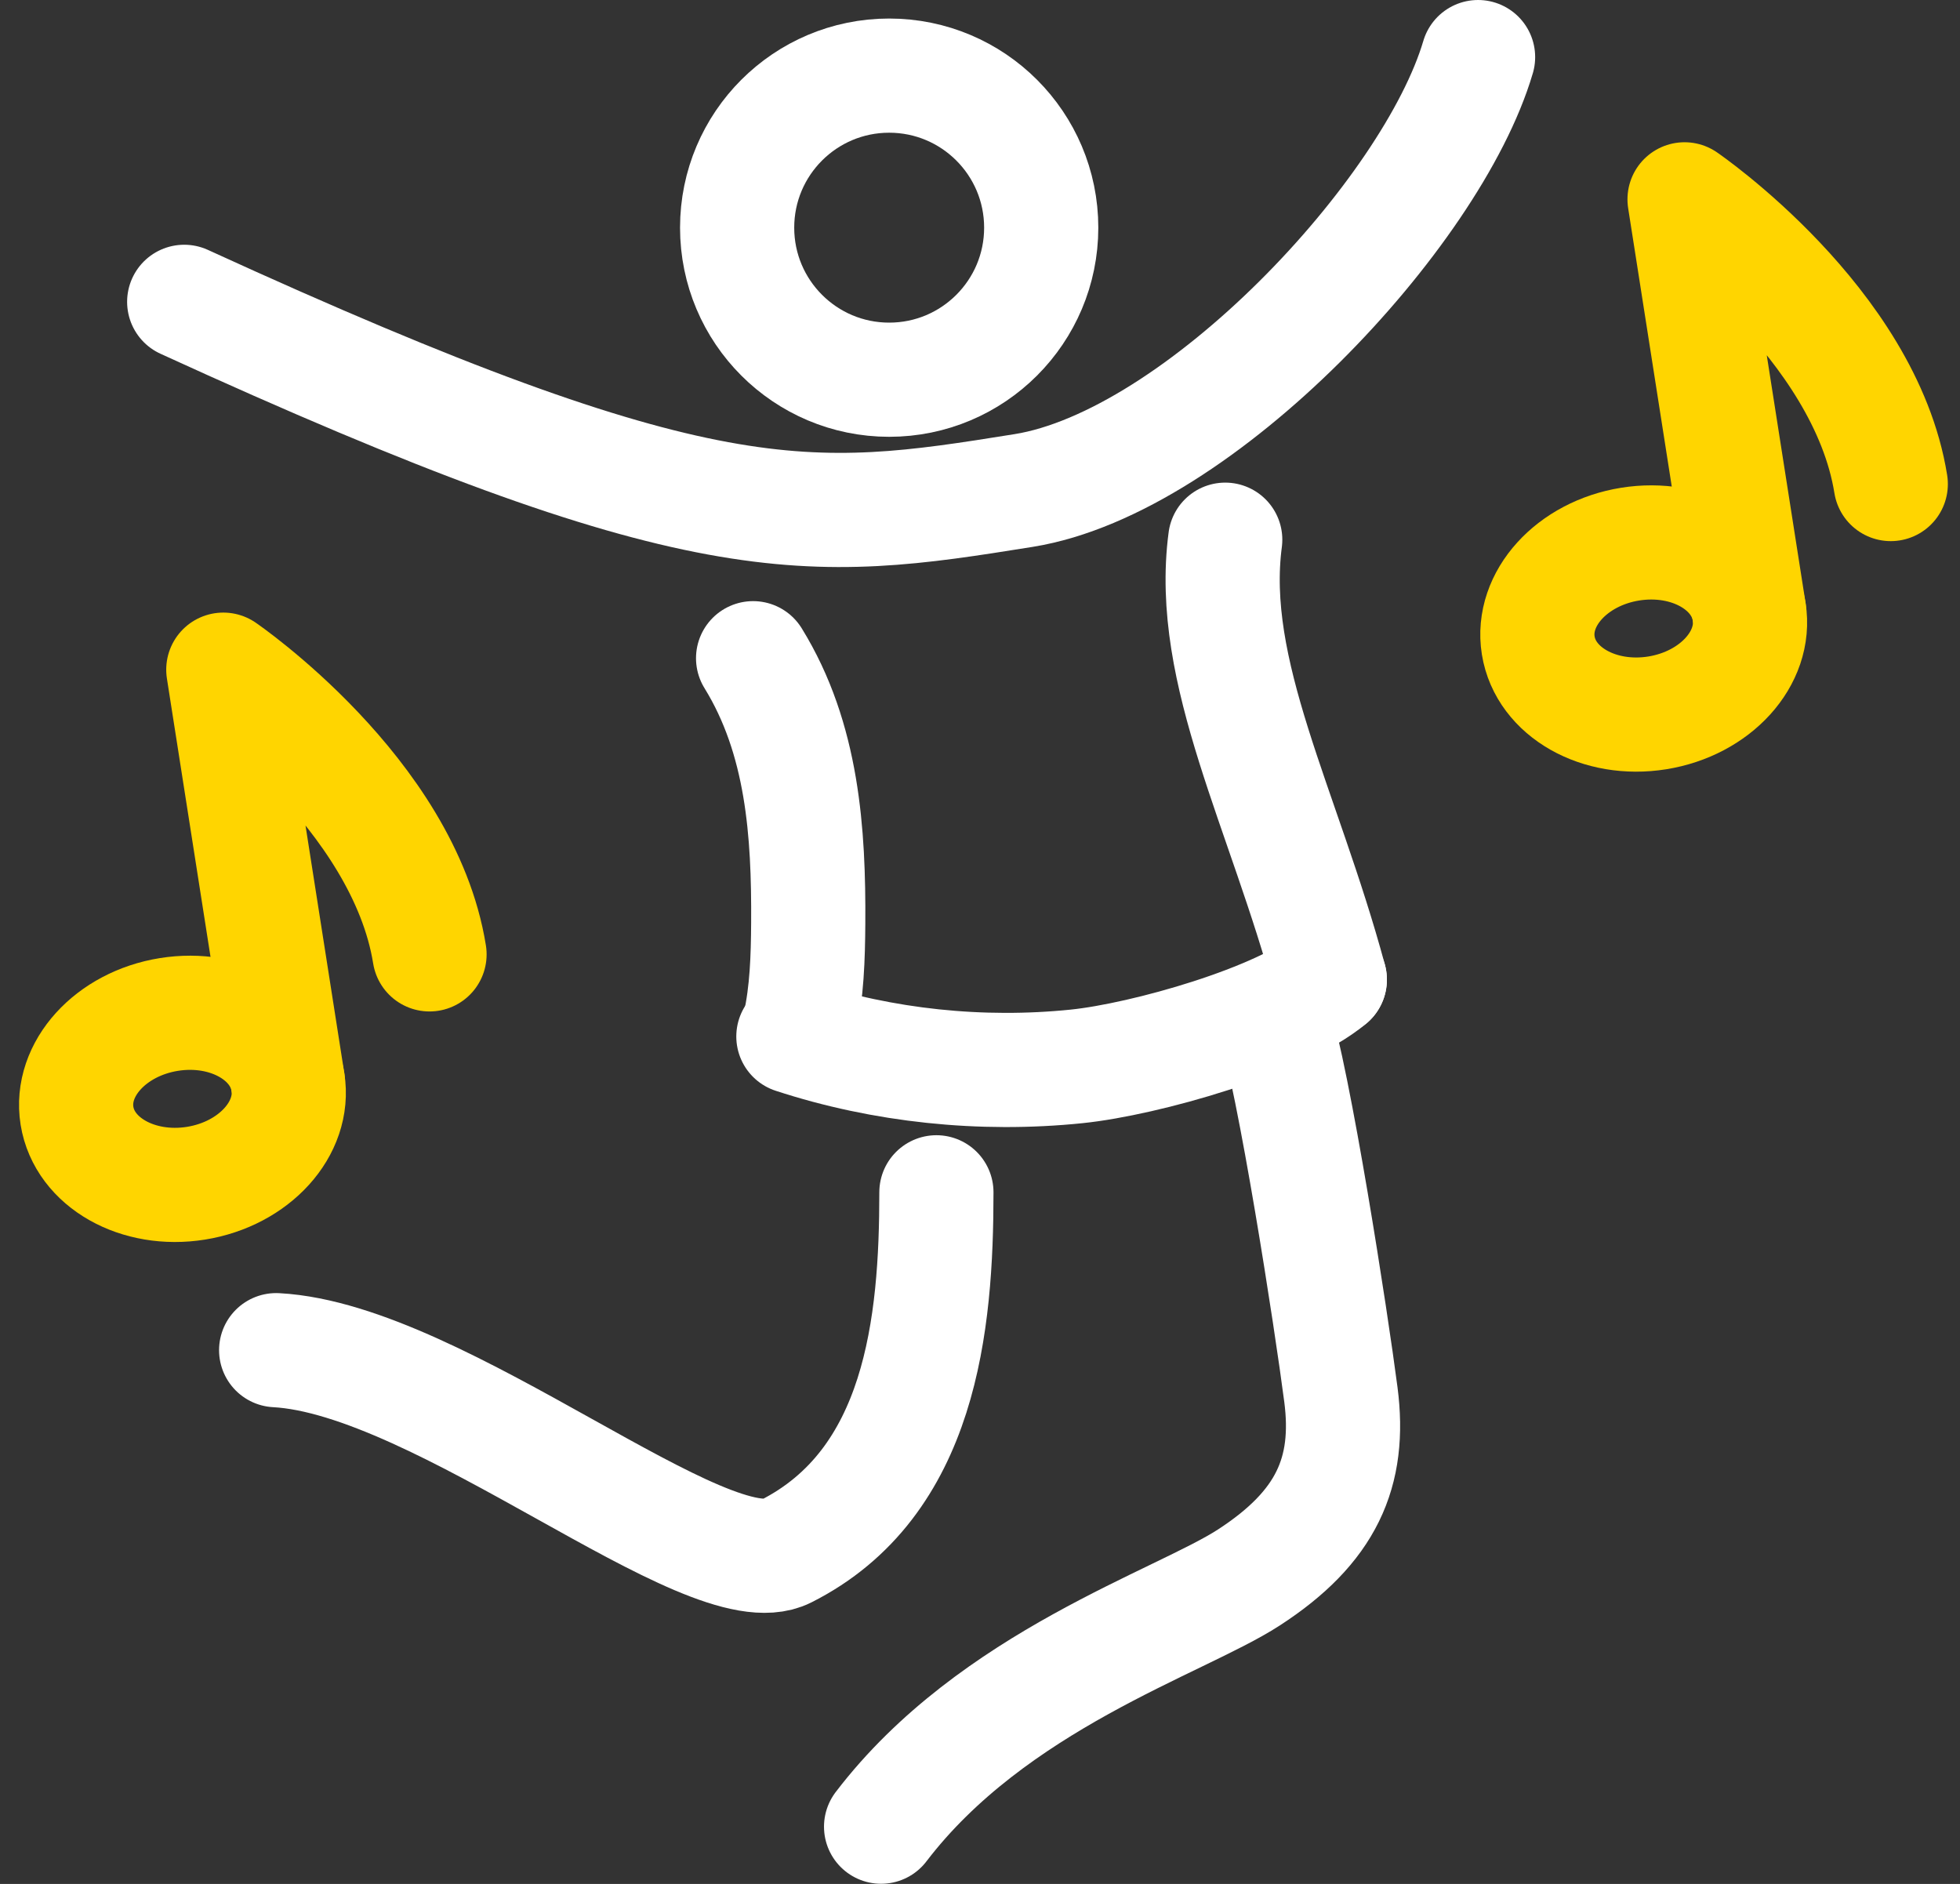
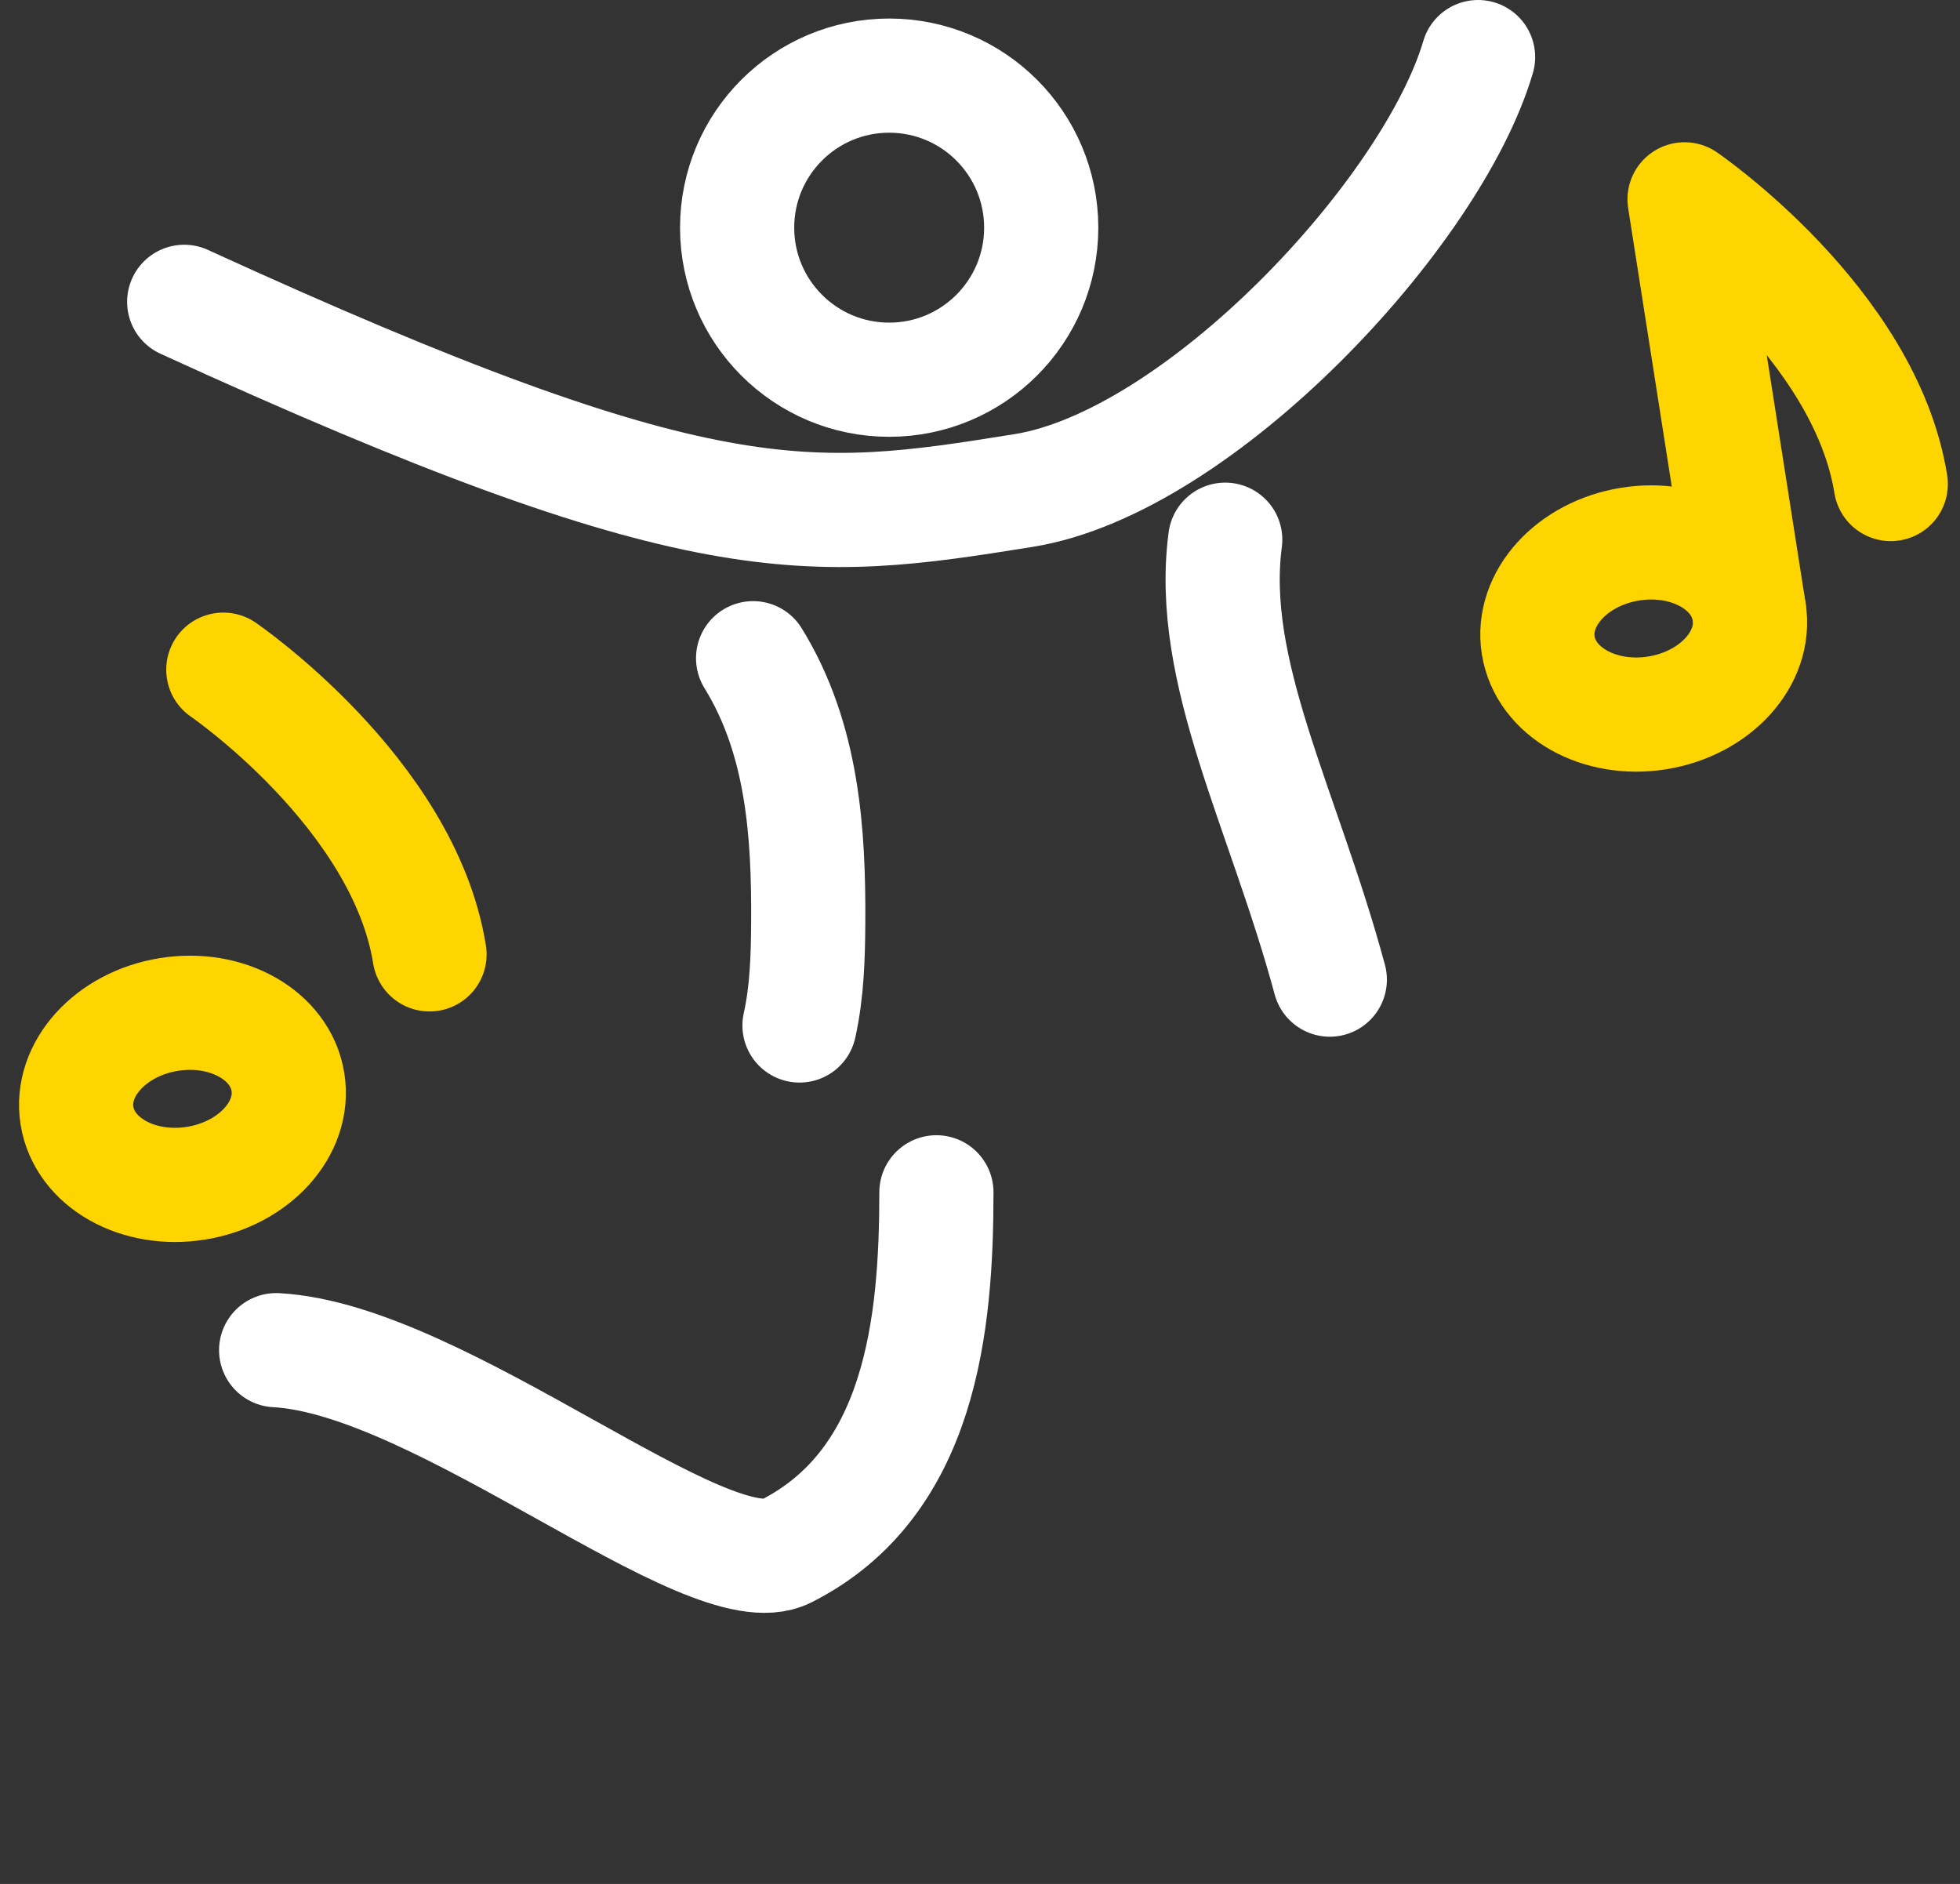
<svg xmlns="http://www.w3.org/2000/svg" width="103" height="99" viewBox="0 0 103 99" fill="none">
  <rect x="0" y="0" width="103" height="99" fill="#333333" stroke="none" />
  <path fill-rule="evenodd" clip-rule="evenodd" d="M15.13 56.854C14.736 54.405 11.936 52.819 8.876 53.31C5.816 53.801 3.654 56.184 4.046 58.633C4.44 61.082 7.24 62.668 10.3 62.178C13.36 61.686 15.524 59.303 15.13 56.854Z" stroke="#FFD500" stroke-width="6" stroke-linecap="round" stroke-linejoin="round" />
-   <path d="M22.572 50.152C21.211 41.676 11.735 35.191 11.735 35.191L15.129 56.853" stroke="#FFD500" stroke-width="6" stroke-linecap="round" stroke-linejoin="round" />
+   <path d="M22.572 50.152C21.211 41.676 11.735 35.191 11.735 35.191" stroke="#FFD500" stroke-width="6" stroke-linecap="round" stroke-linejoin="round" />
  <path fill-rule="evenodd" clip-rule="evenodd" d="M91.92 32.138C91.526 29.689 88.726 28.103 85.666 28.594C82.606 29.085 80.444 31.468 80.836 33.917C81.23 36.366 84.03 37.952 87.09 37.462C90.15 36.97 92.314 34.587 91.92 32.138Z" stroke="#FFD500" stroke-width="6" stroke-linecap="round" stroke-linejoin="round" />
  <path d="M99.362 25.436C98.001 16.96 88.525 10.475 88.525 10.475L91.919 32.137" stroke="#FFD500" stroke-width="6" stroke-linecap="round" stroke-linejoin="round" />
  <path d="M77.674 3C75.253 11.224 63.023 24.296 53.791 25.776C42.476 27.591 36.974 28.361 9.68 15.861" stroke="white" stroke-width="6" stroke-linecap="round" stroke-linejoin="round" />
  <path fill-rule="evenodd" clip-rule="evenodd" d="M54.717 11.964C54.717 16.377 51.14 19.954 46.727 19.954C42.314 19.954 38.737 16.377 38.737 11.964C38.737 7.551 42.314 3.974 46.727 3.974C51.14 3.974 54.717 7.551 54.717 11.964Z" stroke="white" stroke-width="6" stroke-linecap="round" stroke-linejoin="round" />
  <path d="M39.576 34.589C42.188 38.823 42.504 43.76 42.473 48.521C42.461 50.317 42.407 52.123 42.015 53.889" stroke="white" stroke-width="6" stroke-linecap="round" stroke-linejoin="round" />
  <path d="M64.387 28.361C63.466 35.334 67.462 42.503 69.883 51.479" stroke="white" stroke-width="6" stroke-linecap="round" stroke-linejoin="round" />
-   <path d="M41.693 54.467C46.398 56.008 51.566 56.553 56.582 56.038C60.19 55.667 67.325 53.632 69.883 51.479" stroke="white" stroke-width="6" stroke-linecap="round" stroke-linejoin="round" />
-   <path d="M66.895 53.359C68.017 56.805 69.963 69.402 70.466 73.292C70.992 77.363 69.709 80.249 65.625 82.899C61.989 85.257 52.171 88.304 46.302 95.992" stroke="white" stroke-width="6" stroke-linecap="round" stroke-linejoin="round" />
  <path d="M49.209 62.655C49.209 69.595 48.407 77.938 41.299 81.522C37.228 83.575 23.209 71.417 14.512 70.951" stroke="white" stroke-width="6" stroke-linecap="round" stroke-linejoin="round" />
</svg>